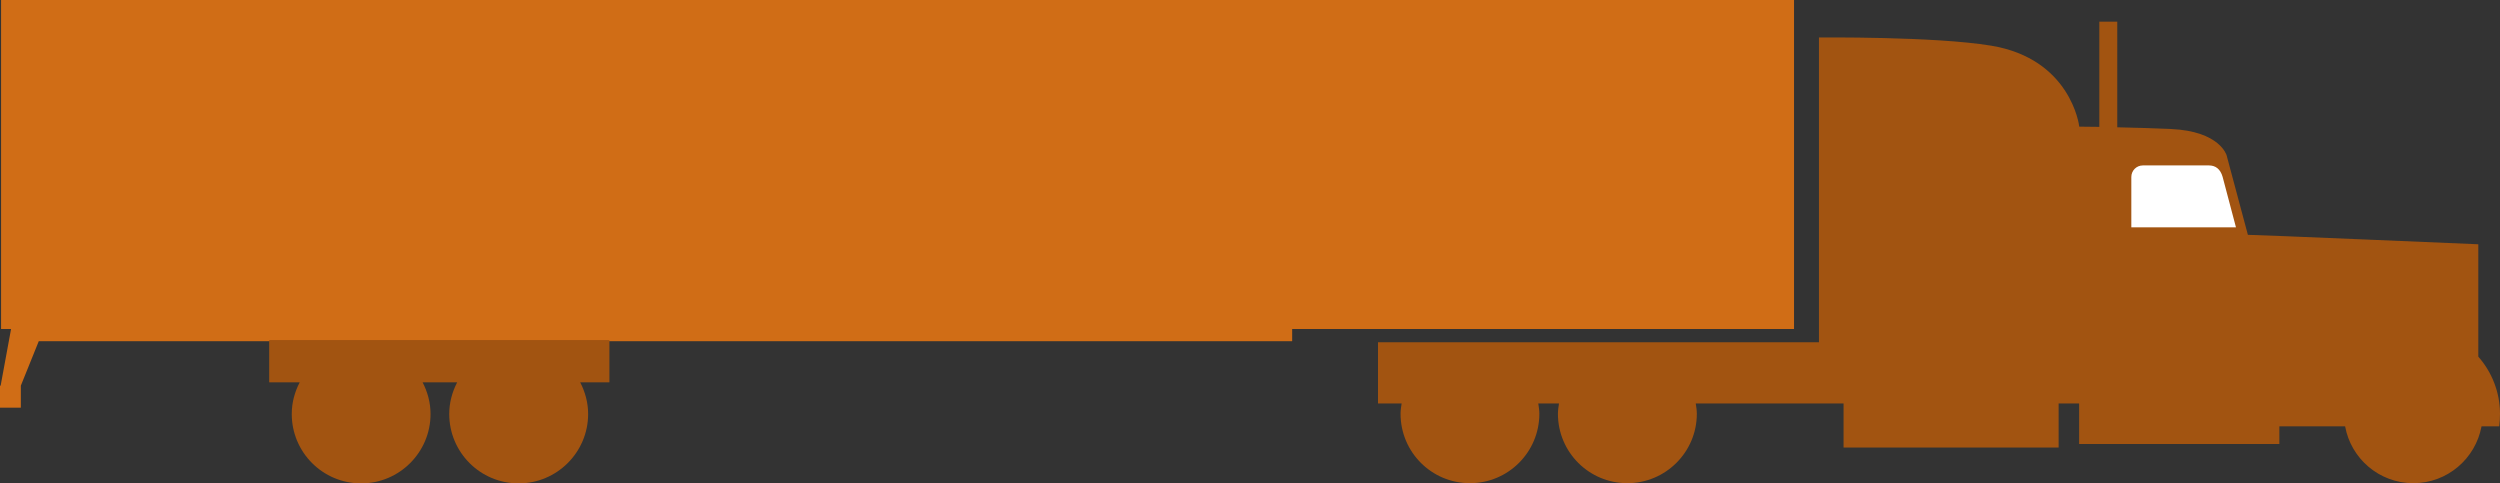
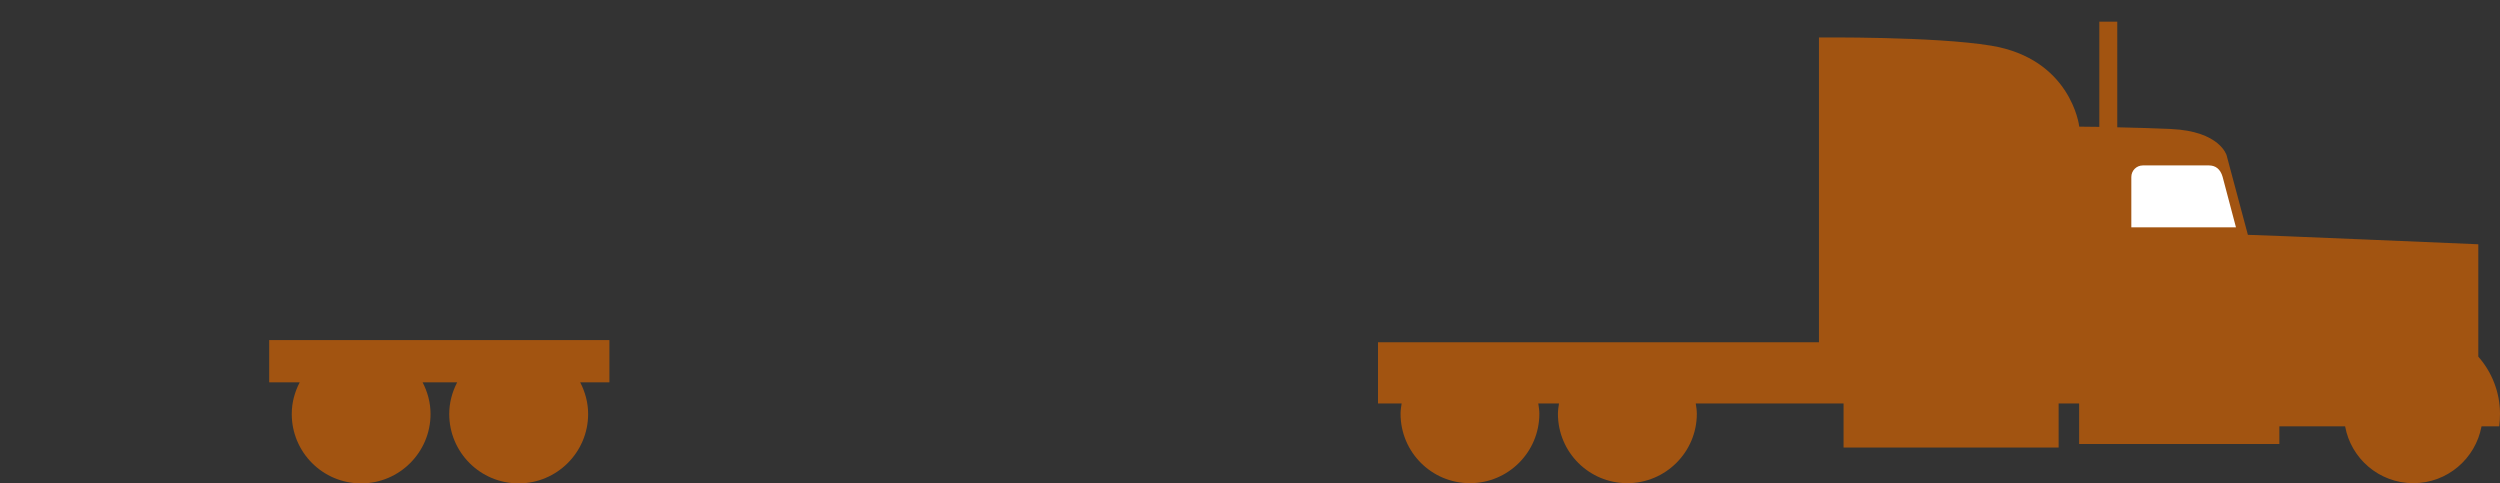
<svg xmlns="http://www.w3.org/2000/svg" version="1.1" id="Layer_1" x="0" y="0" width="232.73" height="45" viewBox="0 0 232.73 45" enable-background="new 0 0 232.73 45" xml:space="preserve">
  <rect x="0" y="0" width="232.73" height="45" fill="#333333" stroke="none" />
  <path fill-rule="evenodd" clip-rule="evenodd" fill="#A25411" d="M232.73 38.53c0-2.04-0.77-3.91-2.02-5.33V22.74c0 0-21.14-0.9-21.45-0.88l-1.98-7.4c0 0-0.62-2.25-5.18-2.45 -1.84-0.08-3.57-0.13-5-0.16V2.02h-1.67v9.79c-1.16-0.02-1.87-0.02-1.87-0.02 0-0.13-0.81-6.32-8.21-7.54 -5.26-0.87-16.02-0.76-16.02-0.76v28.37h-41.05v5.7h2.2c-0.05 0.32-0.1 0.63-0.1 0.96 0 3.57 2.89 6.46 6.46 6.46 3.57 0 6.46-2.9 6.46-6.46 0-0.33-0.05-0.65-0.1-0.96h1.93c-0.05 0.32-0.1 0.63-0.1 0.96 0 3.57 2.89 6.46 6.46 6.46 3.57 0 6.47-2.9 6.47-6.46 0-0.33-0.05-0.65-0.1-0.96h13.76c0 0.11 0 4.1 0 4.1h20.02c0 0 0-3.99 0-4.1h1.91v3.77h18.64v-1.64h6.12c0.55 3.01 3.18 5.29 6.35 5.29 3.17 0 5.79-2.28 6.35-5.29h1.65C232.7 39.32 232.73 38.93 232.73 38.53z" />
  <path fill-rule="evenodd" clip-rule="evenodd" fill="#FFFFFF" d="M198.41 16.47c0-0.59 0.48-1.07 1.07-1.07h6.16c0.59 0 1.06 0.32 1.27 1.07l1.24 4.69h-9.74V16.47z" />
-   <polygon fill-rule="evenodd" clip-rule="evenodd" fill="#D06D16" points="167.01 0 0.1 0 0.1 30.63 1.03 30.63 0.06 35.9 0 35.9 0 37.95 1.94 37.95 1.94 35.9 3.61 31.76 120.29 31.76 120.29 30.63 167.01 30.63 " />
  <path fill-rule="evenodd" clip-rule="evenodd" fill="#A25411" d="M56.73 31.66H25.06v3.93h2.84c-0.46 0.89-0.74 1.88-0.74 2.95 0 3.57 2.89 6.46 6.46 6.46 3.57 0 6.46-2.9 6.46-6.46 0-1.07-0.28-2.06-0.74-2.95h3.22c-0.46 0.89-0.74 1.88-0.74 2.95 0 3.57 2.89 6.46 6.46 6.46 3.57 0 6.47-2.9 6.47-6.46 0-1.07-0.28-2.06-0.74-2.95h2.72V31.66z" />
</svg>